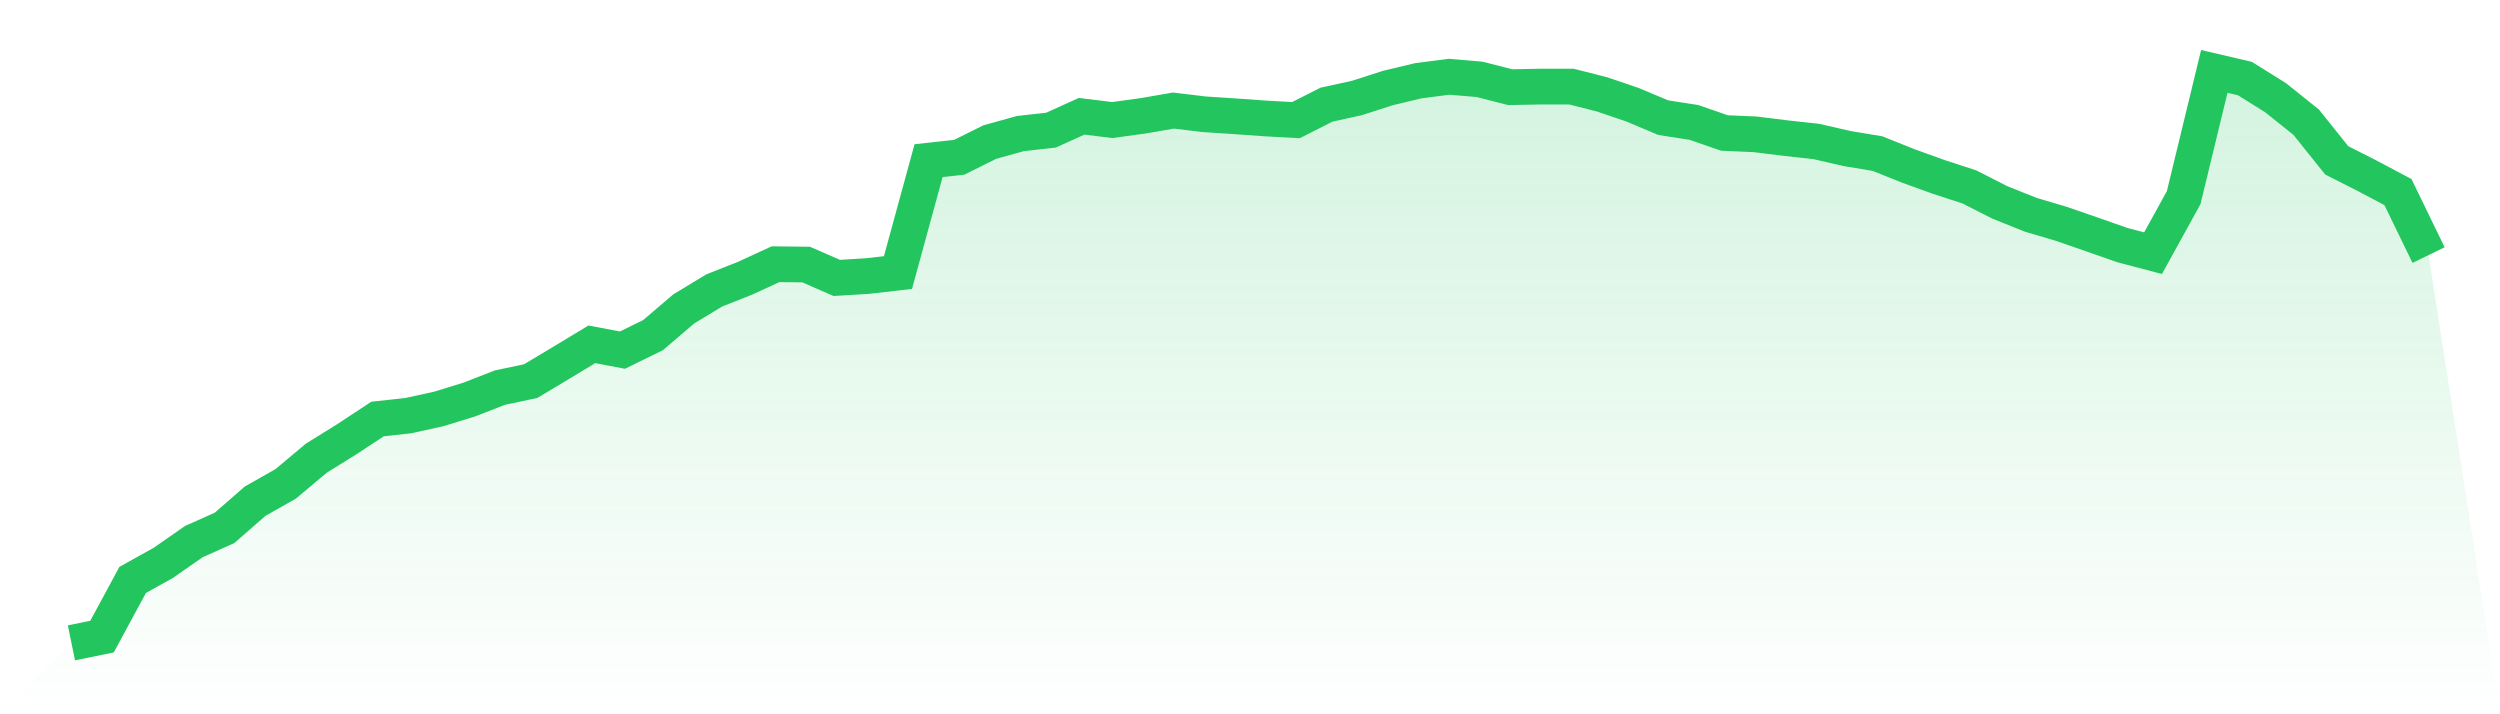
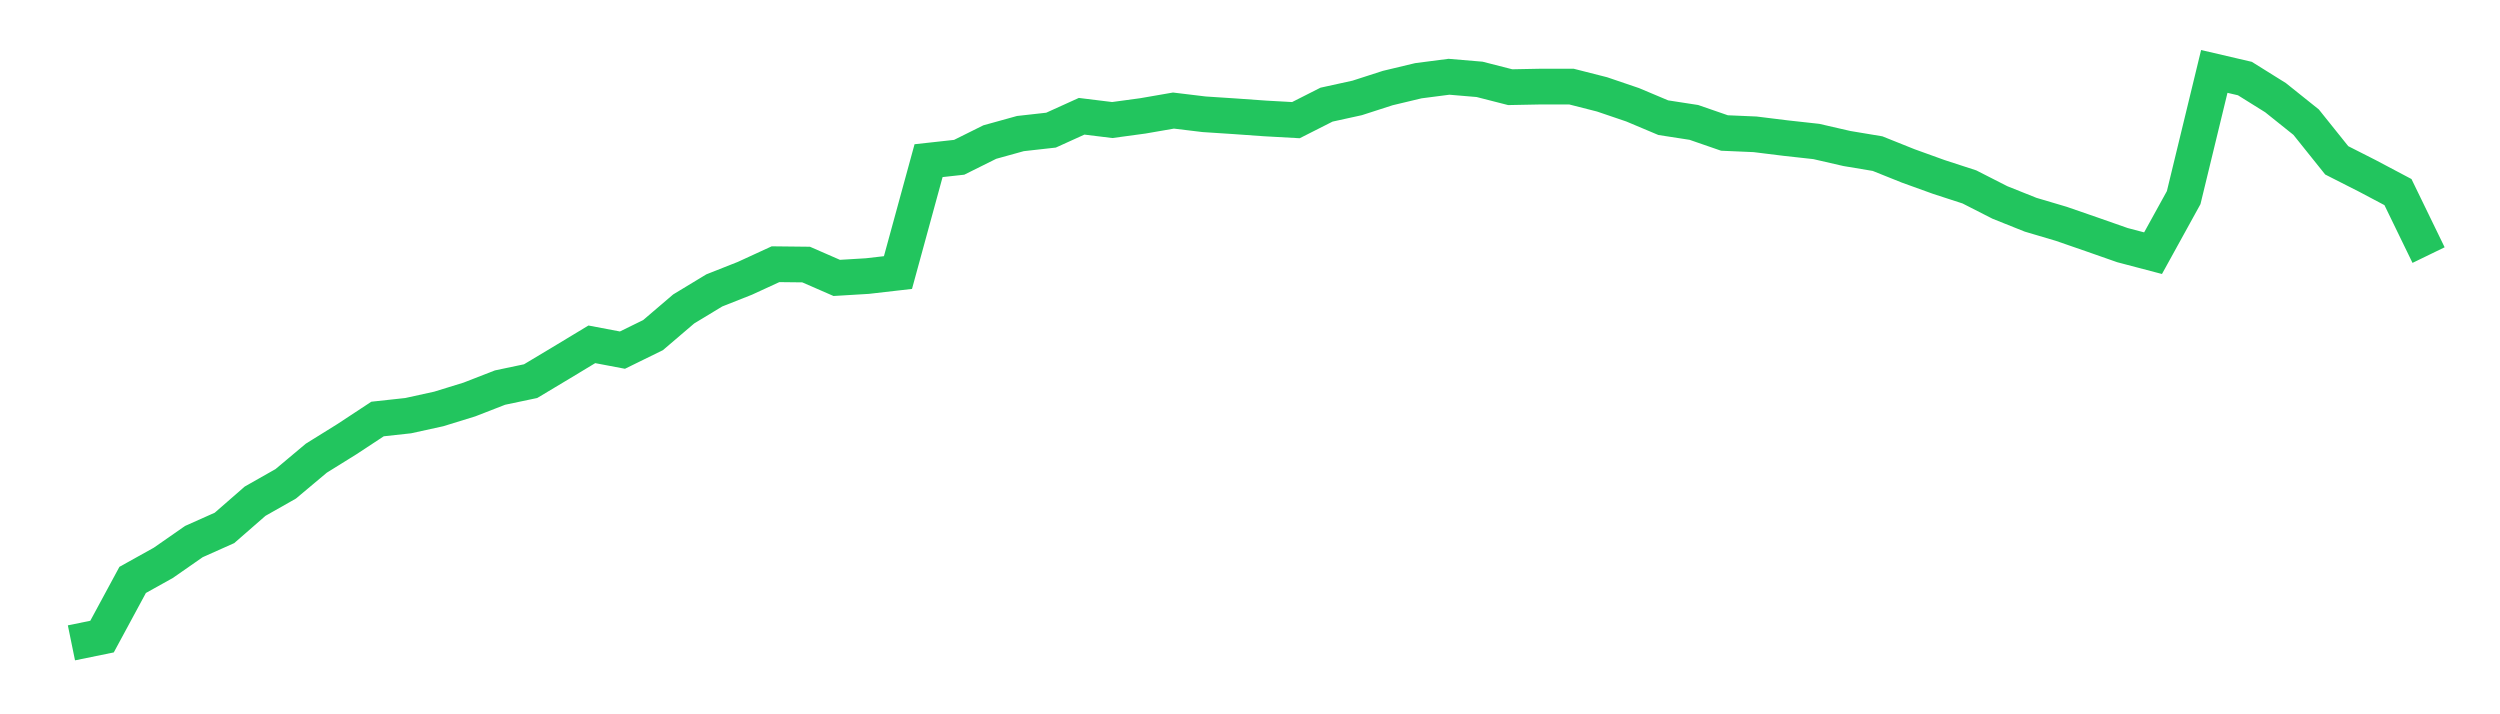
<svg xmlns="http://www.w3.org/2000/svg" viewBox="0 0 140 40">
  <defs>
    <linearGradient id="gradient" x1="0" x2="0" y1="0" y2="1">
      <stop offset="0%" stop-color="#22c55e" stop-opacity="0.2" />
      <stop offset="100%" stop-color="#22c55e" stop-opacity="0" />
    </linearGradient>
  </defs>
-   <path d="M4,36 L4,36 L5.714,35.649 L7.429,32.475 L9.143,31.521 L10.857,30.328 L12.571,29.563 L14.286,28.067 L16,27.095 L17.714,25.658 L19.429,24.592 L21.143,23.464 L22.857,23.277 L24.571,22.901 L26.286,22.372 L28,21.705 L29.714,21.344 L31.429,20.317 L33.143,19.282 L34.857,19.607 L36.571,18.766 L38.286,17.301 L40,16.263 L41.714,15.585 L43.429,14.796 L45.143,14.815 L46.857,15.563 L48.571,15.46 L50.286,15.263 L52,8.997 L53.714,8.808 L55.429,7.955 L57.143,7.48 L58.857,7.288 L60.571,6.511 L62.286,6.722 L64,6.489 L65.714,6.192 L67.429,6.399 L69.143,6.511 L70.857,6.633 L72.571,6.728 L74.286,5.86 L76,5.484 L77.714,4.931 L79.429,4.521 L81.143,4.299 L82.857,4.444 L84.571,4.882 L86.286,4.849 L88,4.849 L89.714,5.285 L91.429,5.868 L93.143,6.59 L94.857,6.855 L96.571,7.448 L98.286,7.522 L100,7.734 L101.714,7.923 L103.429,8.317 L105.143,8.603 L106.857,9.29 L108.571,9.909 L110.286,10.467 L112,11.34 L113.714,12.025 L115.429,12.533 L117.143,13.126 L118.857,13.727 L120.571,14.178 L122.286,11.067 L124,4 L125.714,4.399 L127.429,5.469 L129.143,6.84 L130.857,8.979 L132.571,9.849 L134.286,10.757 L136,14.285 L140,40 L0,40 z" fill="url(#gradient)" />
  <path d="M4,36 L4,36 L5.714,35.649 L7.429,32.475 L9.143,31.521 L10.857,30.328 L12.571,29.563 L14.286,28.067 L16,27.095 L17.714,25.658 L19.429,24.592 L21.143,23.464 L22.857,23.277 L24.571,22.901 L26.286,22.372 L28,21.705 L29.714,21.344 L31.429,20.317 L33.143,19.282 L34.857,19.607 L36.571,18.766 L38.286,17.301 L40,16.263 L41.714,15.585 L43.429,14.796 L45.143,14.815 L46.857,15.563 L48.571,15.46 L50.286,15.263 L52,8.997 L53.714,8.808 L55.429,7.955 L57.143,7.48 L58.857,7.288 L60.571,6.511 L62.286,6.722 L64,6.489 L65.714,6.192 L67.429,6.399 L69.143,6.511 L70.857,6.633 L72.571,6.728 L74.286,5.86 L76,5.484 L77.714,4.931 L79.429,4.521 L81.143,4.299 L82.857,4.444 L84.571,4.882 L86.286,4.849 L88,4.849 L89.714,5.285 L91.429,5.868 L93.143,6.59 L94.857,6.855 L96.571,7.448 L98.286,7.522 L100,7.734 L101.714,7.923 L103.429,8.317 L105.143,8.603 L106.857,9.29 L108.571,9.909 L110.286,10.467 L112,11.34 L113.714,12.025 L115.429,12.533 L117.143,13.126 L118.857,13.727 L120.571,14.178 L122.286,11.067 L124,4 L125.714,4.399 L127.429,5.469 L129.143,6.84 L130.857,8.979 L132.571,9.849 L134.286,10.757 L136,14.285" fill="none" stroke="#22c55e" stroke-width="2" />
</svg>